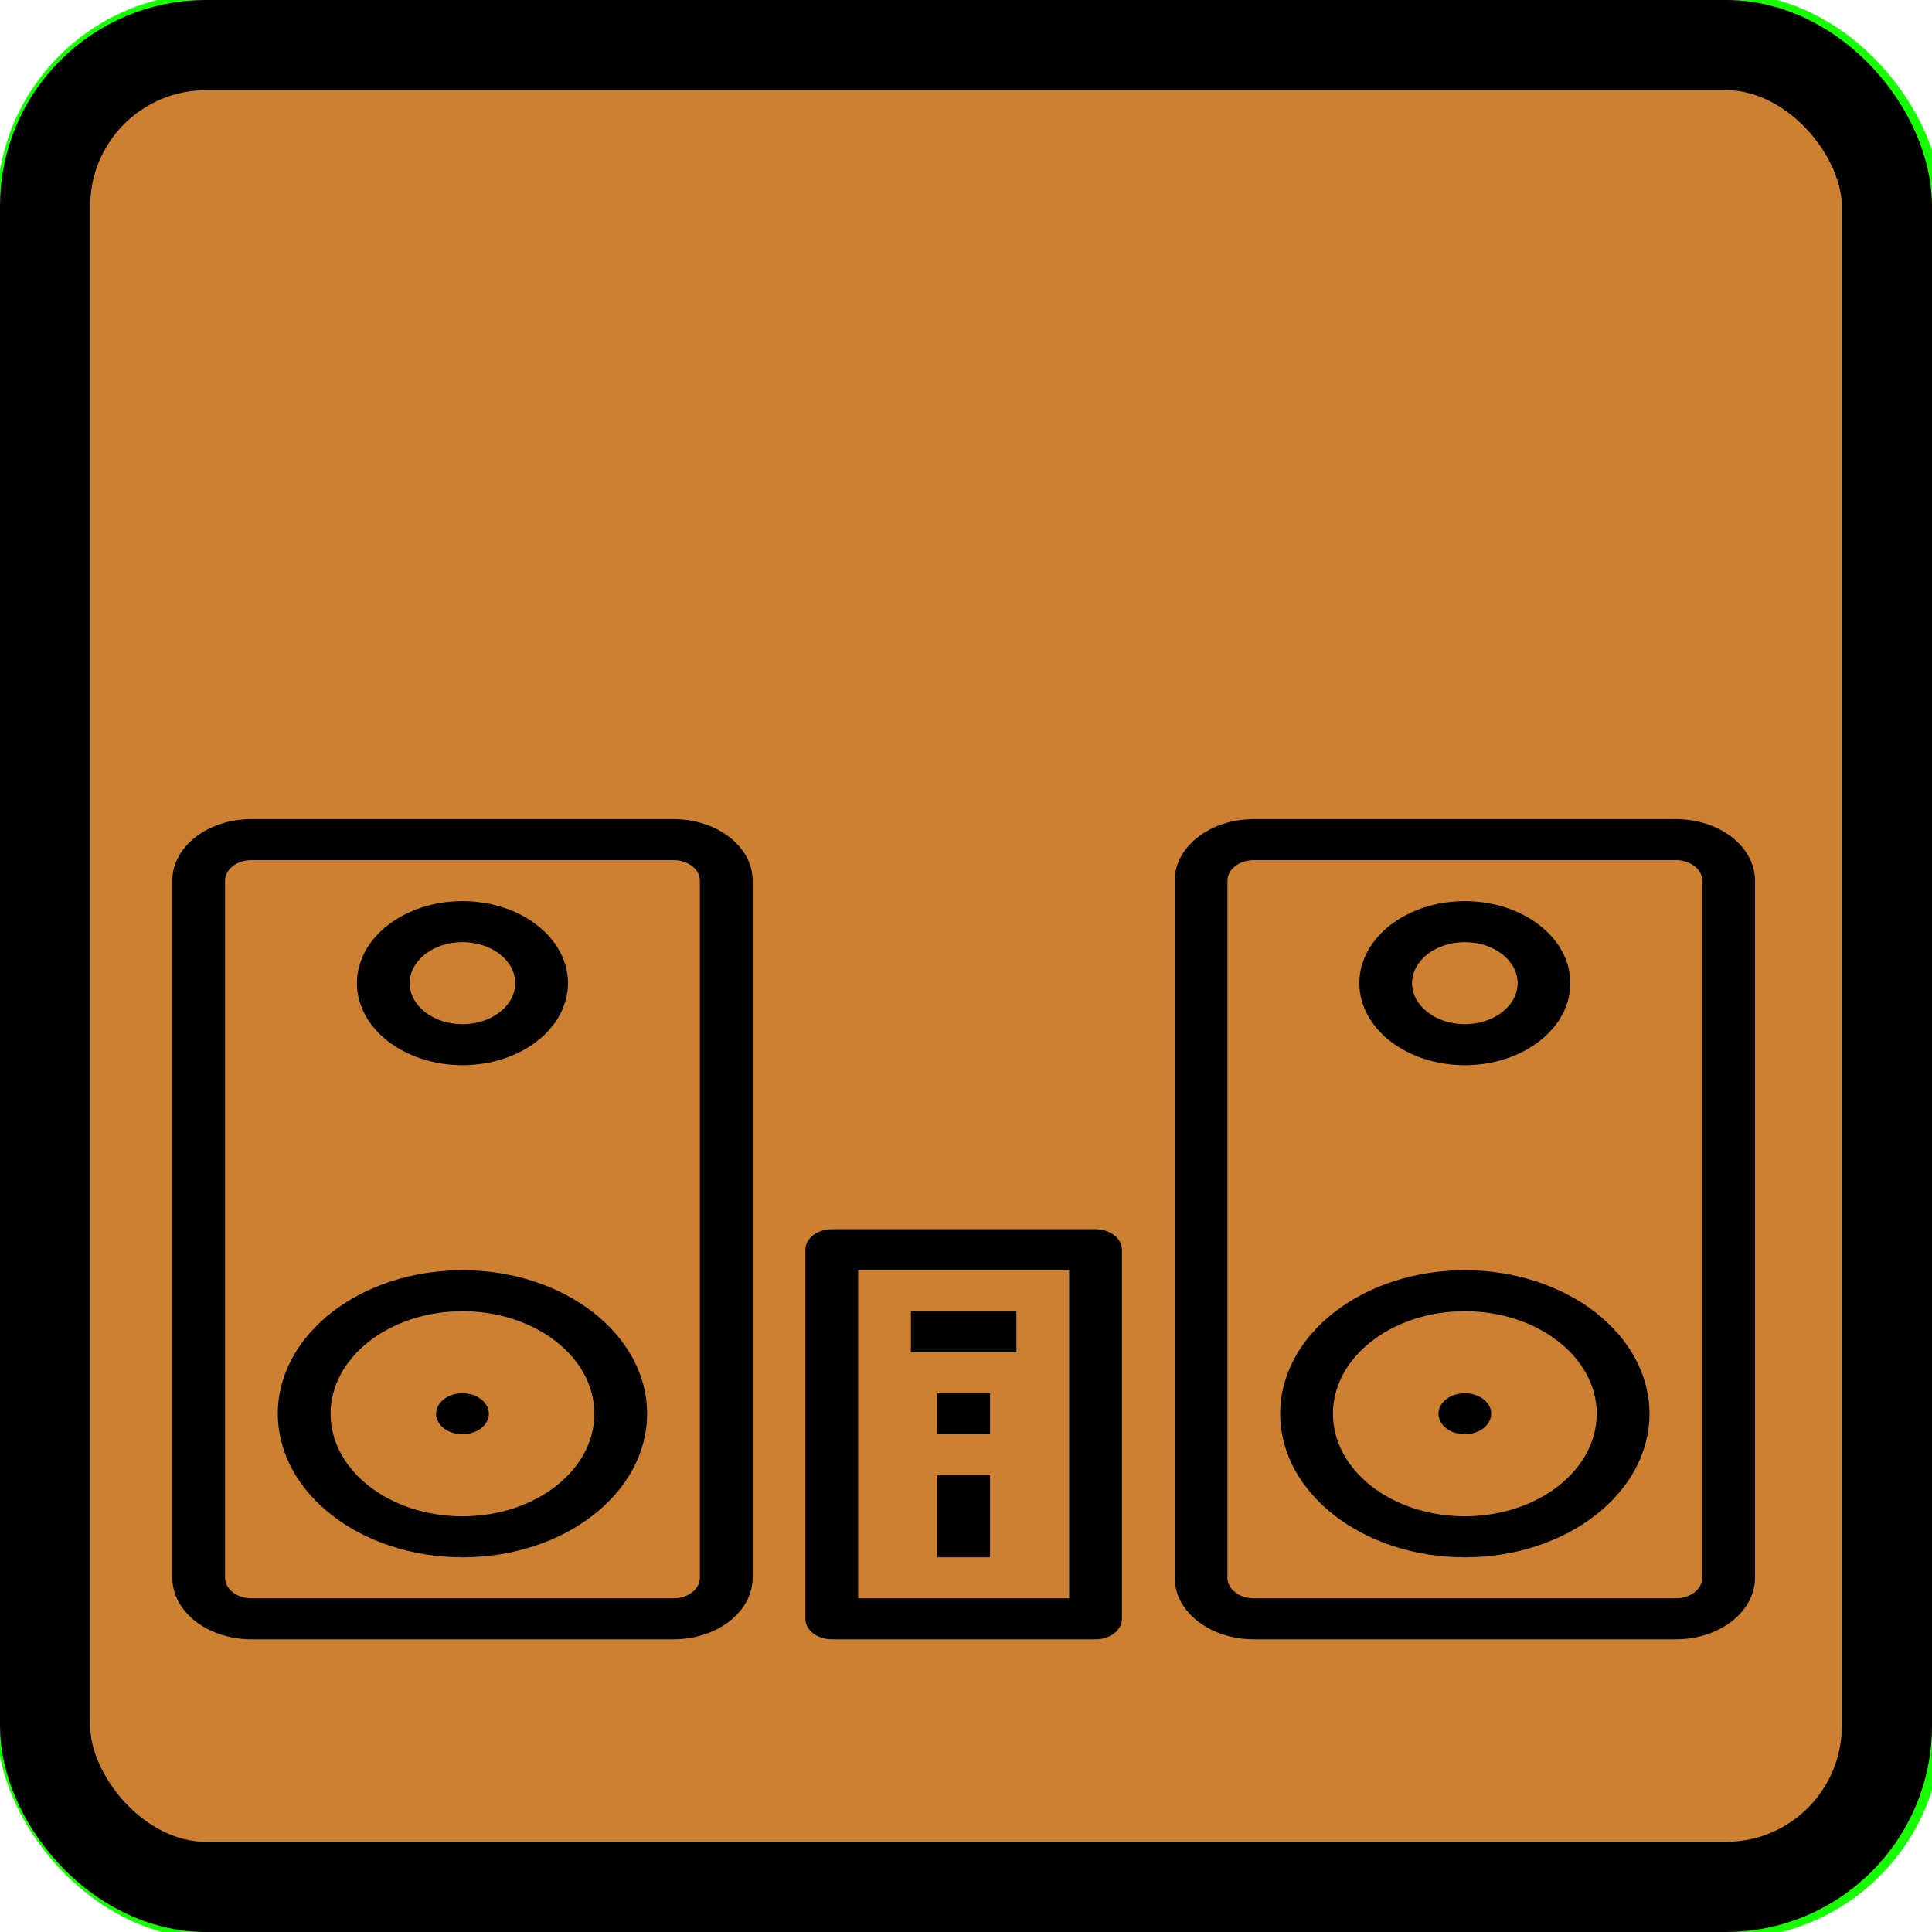
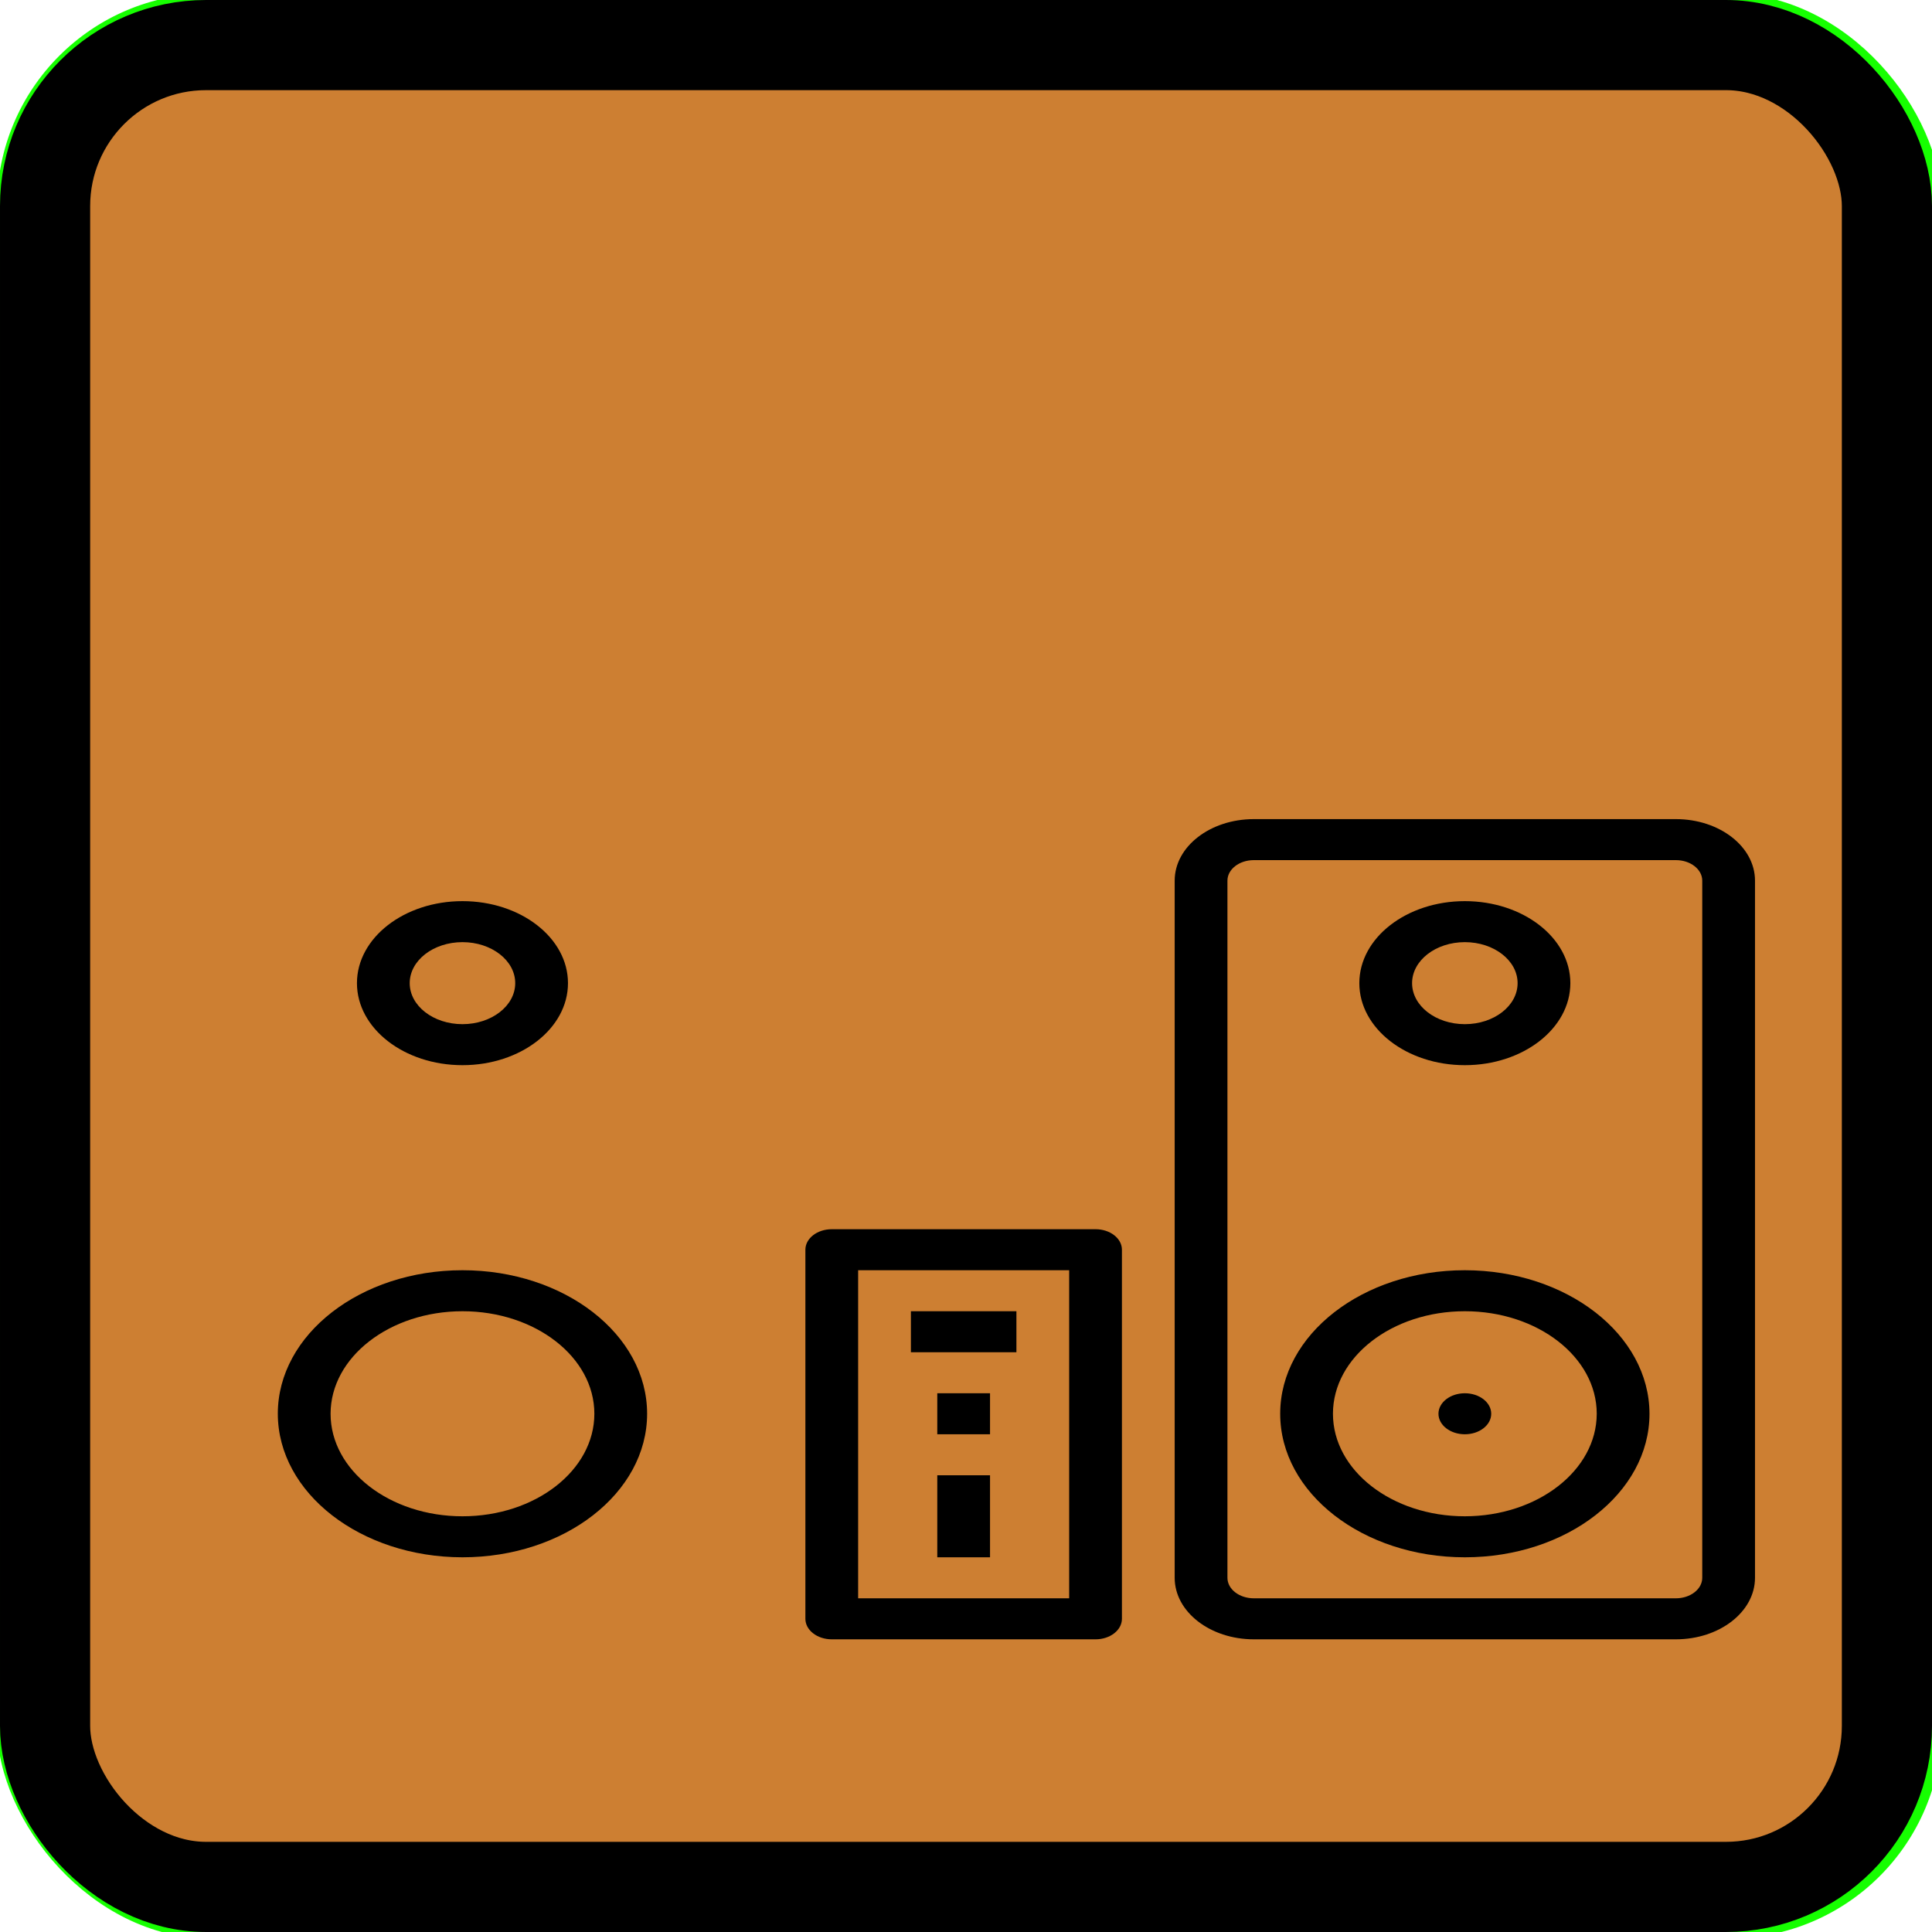
<svg xmlns="http://www.w3.org/2000/svg" xmlns:ns1="http://sodipodi.sourceforge.net/DTD/sodipodi-0.dtd" xmlns:ns2="http://www.inkscape.org/namespaces/inkscape" width="150" height="150" viewBox="0 0 150 150" fill="none" version="1.1" id="svg17" ns1:docname="StereoB3.svg" ns2:version="1.1 (c68e22c387, 2021-05-23)">
  <ns1:namedview id="namedview19" pagecolor="#ffffff" bordercolor="#666666" borderopacity="1.0" ns2:pageshadow="2" ns2:pageopacity="0.0" ns2:pagecheckerboard="0" showgrid="false" ns2:zoom="3.9220856" ns2:cx="39.392307" ns2:cy="73.302837" ns2:window-width="1920" ns2:window-height="1017" ns2:window-x="1912" ns2:window-y="-8" ns2:window-maximized="1" ns2:current-layer="svg17" />
  <rect width="150" height="150" rx="16" fill="url(#paint0_linear)" id="rect2" style="fill:#cd7f32;fill-opacity:1;stroke:#16ff00;stroke-opacity:1" x="0.27" y="0" />
  <g opacity="0.2" id="g6" style="stroke:#000000;stroke-opacity:1;opacity:1">
    <rect x="3.5" y="3.5" width="143" height="143" rx="12.5" stroke="black" stroke-width="7" id="rect4" style="stroke:#000000;stroke-opacity:1" />
  </g>
  <defs id="defs15">
    <marker style="overflow:visible" id="marker73053" refX="0.0" refY="0.0" orient="auto" ns2:stockid="Arrow1Lstart" ns2:isstock="true">
      <path transform="scale(0.8) translate(12.5,0)" style="fill-rule:evenodd;fill:context-stroke;stroke:context-stroke;stroke-width:1.0pt" d="M 0.0,0.0 L 5.0,-5.0 L -12.5,0.0 L 5.0,5.0 L 0.0,0.0 z " id="path73051" />
    </marker>
    <marker style="overflow:visible" id="Tail" refX="0.0" refY="0.0" orient="auto" ns2:stockid="Tail" ns2:isstock="true">
      <g transform="scale(-1.2)" id="g72799">
-         <path style="fill:none;fill-rule:evenodd;stroke:context-stroke;stroke-width:0.8;stroke-linecap:round" d="M -3.805,-3.959 L 0.544,0" id="path72787" />
-         <path style="fill:none;fill-rule:evenodd;stroke:context-stroke;stroke-width:0.8;stroke-linecap:round" d="M -1.287,-3.959 L 3.062,0" id="path72789" />
        <path style="fill:none;fill-rule:evenodd;stroke:context-stroke;stroke-width:0.8;stroke-linecap:round" d="M 1.305,-3.959 L 5.654,0" id="path72791" />
        <path style="fill:none;fill-rule:evenodd;stroke:context-stroke;stroke-width:0.8;stroke-linecap:round" d="M -3.805,4.178 L 0.544,0.22" id="path72793" />
        <path style="fill:none;fill-rule:evenodd;stroke:context-stroke;stroke-width:0.8;stroke-linecap:round" d="M -1.287,4.178 L 3.062,0.22" id="path72795" />
        <path style="fill:none;fill-rule:evenodd;stroke:context-stroke;stroke-width:0.8;stroke-linecap:round" d="M 1.305,4.178 L 5.654,0.22" id="path72797" />
      </g>
    </marker>
    <marker style="overflow:visible" id="Arrow1Lstart" refX="0.0" refY="0.0" orient="auto" ns2:stockid="Arrow1Lstart" ns2:isstock="true">
-       <path transform="scale(0.8) translate(12.5,0)" style="fill-rule:evenodd;fill:context-stroke;stroke:context-stroke;stroke-width:1.0pt" d="M 0.0,0.0 L 5.0,-5.0 L -12.5,0.0 L 5.0,5.0 L 0.0,0.0 z " id="path72751" />
+       <path transform="scale(0.8) translate(12.5,0)" style="fill-rule:evenodd;fill:context-stroke;stroke:context-stroke;stroke-width:1.0pt" d="M 0.0,0.0 L 5.0,-5.0 L 5.0,5.0 L 0.0,0.0 z " id="path72751" />
    </marker>
    <linearGradient id="linearGradient72715" ns2:swatch="solid">
      <stop style="stop-color:#ff000b;stop-opacity:1;" offset="0" id="stop72713" />
    </linearGradient>
    <linearGradient id="linearGradient60685" ns2:swatch="solid">
      <stop style="stop-color:#e2ff00;stop-opacity:1;" offset="0" id="stop60683" />
    </linearGradient>
    <linearGradient id="paint0_linear" x1="0" y1="0" x2="150" y2="150" gradientUnits="userSpaceOnUse">
      <stop stop-color="#DD2727" id="stop10" />
      <stop offset="1" stop-color="#84CD17" id="stop12" />
    </linearGradient>
    <clipPath clipPathUnits="userSpaceOnUse" id="clipPath12287">
      <path id="path12289" style="fill:#ff0000;fill-opacity:1;fill-rule:nonzero;stroke:none" d="m -615.955,-298.119 v 31.436 c 3.239,-5.595 10.985,-7.427 17.648,-10.164 0.042,-0.219 0.095,-0.437 0.137,-0.656 4.69,-5.019 8.535,-11.408 12.682,-17.307 -0.112,-1.098 -0.021,-2.206 -0.029,-3.309 z m 30.467,3.309 c 0.844,8.255 4.653,16.374 6.373,24.588 -1.218,6.752 -2.692,13.466 -4.025,20.201 3.132,0.112 7.177,0.423 13.17,0.717 -1.502,-12.448 -4.121,-24.79 -7.326,-36.898 -0.777,-2.936 -2.886,-8.223 -4.801,-11.916 h -0.922 c -0.836,1.081 -1.668,2.17 -2.469,3.309 z m 26.492,-3.309 c 0.636,3.102 1.201,6.166 1.807,8.492 2.209,8.481 3.768,15.844 5.066,22.838 2.29,-9.68 4.255,-19.09 6.656,-31.33 z m 48.459,0 c -0.138,3.973 -0.263,7.946 -0.412,11.918 1.988,0.622 3.412,2.015 4.504,3.84 6.765,0.065 15.333,-3.316 19.482,1.742 0.888,1.083 1.398,2.308 1.766,3.584 1.901,-1.37 3.924,-2.494 6.068,-3.146 2.55,-0.776 4.685,0.816 6.449,3.607 -0.017,-3.726 -0.021,-6.459 -0.057,-12.691 0.416,-0.189 0.815,-0.495 1.227,-0.711 -1.013,-2.054 -1.522,-3.748 0.23,-4.059 1.879,-0.333 3.684,0.012 5.461,0.623 2.72,-1.844 5.443,-3.662 8.275,-4.707 z m 274.207,0 c -0.591,5.878 -1.228,11.754 -1.801,17.633 7.625,-2.548 14.635,-4.601 21.221,-6.334 -0.404,-2.622 -1.217,-8.481 -1.639,-11.299 z m 38.385,0 c 0.283,1.876 0.843,5.933 1.121,7.742 10.951,-0.355 22.121,1.507 33.117,1.607 4.239,9.93 17.327,20.025 12.719,29.789 -0.978,2.071 -2.158,3.99 -3.475,5.801 2.027,1.44 4.127,3.065 6.482,5.07 1.483,1.263 -0.395,3.877 -0.582,5.816 -0.525,5.437 -1.044,10.876 -1.555,16.314 -0.658,7.014 -1.299,14.03 -1.949,21.045 -4.538,44.54 -1.039,12.804 -4.557,41.012 -0.652,5.23 -1.036,10.497 -1.881,15.699 -0.632,3.89 0.431,8.961 -2.543,11.547 -1.09,0.948 -2,1.611 -2.951,2.34 0.486,0.814 0.731,1.943 0.787,3.201 0.037,0.041 0.085,0.064 0.121,0.107 0.006,0.007 -0.078,1.311 -0.086,1.527 -0.022,0.63 -0.149,2.61 -0.25,4.438 -0.034,1.534 -0.054,3.069 -0.076,4.604 2.777,-0.02 5.543,-0.02 5.783,-0.891 -0.258,-0.486 -0.556,-0.94 -0.898,-1.359 -0.231,-0.193 -0.493,-0.396 -0.824,-0.623 -0.724,-0.497 -2.801,-1.7 -2.68,-1.756 0.017,-0.008 0.08,0.009 0.197,0.053 1.426,0.536 2.494,1.332 3.307,2.326 0.718,0.598 0.986,1.04 0.898,1.359 0.467,0.88 0.811,1.861 1.07,2.922 0.219,1.167 0.503,2.324 0.656,3.502 0.22,1.683 -0.039,3.513 -0.15,5.201 -0.025,0.375 0.031,0.769 -0.035,1.135 0.141,0.251 0.274,0.506 0.369,0.777 0.899,2.568 0.72,5.516 0.18,8.451 1.287,2.418 1.958,5.143 2.645,8.508 -0.02,4.81 -0.016,9.619 -0.021,14.43 2.362,-0.358 4.769,-0.501 7.135,-0.842 0.041,0.599 0.03,1.199 0.06,1.799 0.113,0.117 0.086,0.346 0.021,0.6 0.392,8.822 -0.264,17.649 -0.885,26.449 -0.476,3.307 -0.76,6.648 -1.428,9.922 -0.306,1.498 -4.001,11.549 -5.26,11.807 -1.697,0.347 -2.98,0.486 -3.977,0.455 -3.151,0.975 -4.951,1.316 -6.529,0.139 -0.362,10.923 -1.287,21.822 -2.895,32.5 -0.417,2.769 -1.128,5.481 -1.84,8.193 H 1.996 V -298.119 Z m -135.846,22.646 c 0.106,1.196 0.231,2.389 0.332,3.586 0.137,0.408 0.237,0.854 0.379,1.258 0.49,1.397 0.811,2.355 1.27,3.67 0.262,-0.751 0.518,-1.507 0.805,-2.24 -0.382,-0.191 -0.756,-0.403 -1.141,-0.586 -0.21,-1.508 -0.608,-3.011 -0.877,-4.518 -0.263,-0.37 -0.518,-0.761 -0.768,-1.17 z m 155.033,0.471 c -5.028,1.142 -10.099,2.12 -15.146,3.189 0.796,5.03 1.476,9.385 2.535,16.115 -0.016,-0.431 -0.089,-0.868 0.019,-1.285 0.728,-2.793 2.21,-5.334 3.314,-8 2.653,0.603 5.758,0.208 7.959,1.809 0.38,0.276 0.753,0.865 1.121,1.592 0.878,-0.092 1.74,-0.116 2.545,0.141 21.607,-14.632 21.793,-13.096 -2.348,-13.561 z m -306.527,8.256 c -0.069,0.412 -0.131,0.821 -0.203,1.234 0.548,1.835 1.14,3.657 1.703,5.488 0.258,0.051 0.534,0.07 0.801,0.109 -0.034,-0.239 -0.05,-0.48 -0.084,-0.719 -0.21,-1.459 -1.318,-4.195 -2.217,-6.113 z m 255.375,5.795 c -2.146,0.717 -4.307,1.388 -6.449,2.117 1.836,0.096 3.57,0.4 5.08,1.027 0.391,-1.069 0.847,-2.117 1.369,-3.145 z m 80.855,13.361 c -0.503,-0.151 -1.989,2.736 -4.293,9.158 3.268,-0.464 5.27,-8.865 4.293,-9.158 z m -151.568,22.908 c -3.556,5.172 -7.803,11.186 -10.199,14.652 -0.233,1.919 -0.409,3.896 -0.633,5.826 0.686,2.581 1.198,4.959 1.781,7.408 2.564,-5.194 5.221,-10.509 7.619,-15.533 0.375,-2.874 0.795,-5.741 1.137,-8.619 0.173,-1.461 0.192,-2.424 0.295,-3.734 z m -48.1,11.447 c -0.756,0.342 -1.093,0.505 -1.846,0.846 -0.308,6.502 -0.62,13.004 -0.928,19.506 -0.043,0.912 -0.088,1.824 -0.129,2.736 1.359,-1.743 2.659,-3.411 4.107,-5.271 -0.448,-6.856 -0.894,-13.422 -1.205,-17.816 z m -235.963,90.16 c -0.139,0.094 -0.281,0.17 -0.42,0.264 -0.079,1.664 -0.156,3.328 -0.246,4.992 0.221,-1.752 0.43,-3.506 0.666,-5.256 z m 427.598,12.85 c -0.001,0.006 0.008,0.032 0.029,0.08 0.194,0.43 0.45,0.829 0.695,1.234 -0.007,-0.059 -0.011,-0.138 -0.019,-0.178 -0.197,-0.309 -0.698,-1.18 -0.705,-1.137 z m -292.738,74.566 c -0.943,0.314 -1.891,0.611 -2.834,0.922 -0.037,0.496 -0.148,1.742 -0.184,2.219 1.159,-0.196 2.118,-0.342 3.236,-0.529 -0.056,-0.873 -0.118,-1.746 -0.219,-2.611 z m 240.086,46.898 c -0.022,0.541 -0.059,1.082 -0.08,1.623 -0.021,0.542 0.024,1.171 0.021,1.734 h 0.189 c -0.049,-0.976 -0.083,-2.372 -0.131,-3.357 z" />
    </clipPath>
    <clipPath clipPathUnits="userSpaceOnUse" id="clipPath12287-5">
-       <path id="path12289-9" style="fill:#ff0000;fill-opacity:1;fill-rule:nonzero;stroke:none" d="m -615.955,-298.119 v 31.436 c 3.239,-5.595 10.985,-7.427 17.648,-10.164 0.042,-0.219 0.095,-0.437 0.137,-0.656 4.69,-5.019 8.535,-11.408 12.682,-17.307 -0.112,-1.098 -0.021,-2.206 -0.029,-3.309 z m 30.467,3.309 c 0.844,8.255 4.653,16.374 6.373,24.588 -1.218,6.752 -2.692,13.466 -4.025,20.201 3.132,0.112 7.177,0.423 13.17,0.717 -1.502,-12.448 -4.121,-24.79 -7.326,-36.898 -0.777,-2.936 -2.886,-8.223 -4.801,-11.916 h -0.922 c -0.836,1.081 -1.668,2.17 -2.469,3.309 z m 26.492,-3.309 c 0.636,3.102 1.201,6.166 1.807,8.492 2.209,8.481 3.768,15.844 5.066,22.838 2.29,-9.68 4.255,-19.09 6.656,-31.33 z m 48.459,0 c -0.138,3.973 -0.263,7.946 -0.412,11.918 1.988,0.622 3.412,2.015 4.504,3.84 6.765,0.065 15.333,-3.316 19.482,1.742 0.888,1.083 1.398,2.308 1.766,3.584 1.901,-1.37 3.924,-2.494 6.068,-3.146 2.55,-0.776 4.685,0.816 6.449,3.607 -0.017,-3.726 -0.021,-6.459 -0.057,-12.691 0.416,-0.189 0.815,-0.495 1.227,-0.711 -1.013,-2.054 -1.522,-3.748 0.23,-4.059 1.879,-0.333 3.684,0.012 5.461,0.623 2.72,-1.844 5.443,-3.662 8.275,-4.707 z m 274.207,0 c -0.591,5.878 -1.228,11.754 -1.801,17.633 7.625,-2.548 14.635,-4.601 21.221,-6.334 -0.404,-2.622 -1.217,-8.481 -1.639,-11.299 z m 38.385,0 c 0.283,1.876 0.843,5.933 1.121,7.742 10.951,-0.355 22.121,1.507 33.117,1.607 4.239,9.93 17.327,20.025 12.719,29.789 -0.978,2.071 -2.158,3.99 -3.475,5.801 2.027,1.44 4.127,3.065 6.482,5.07 1.483,1.263 -0.395,3.877 -0.582,5.816 -0.525,5.437 -1.044,10.876 -1.555,16.314 -0.658,7.014 -1.299,14.03 -1.949,21.045 -4.538,44.54 -1.039,12.804 -4.557,41.012 -0.652,5.23 -1.036,10.497 -1.881,15.699 -0.632,3.89 0.431,8.961 -2.543,11.547 -1.09,0.948 -2,1.611 -2.951,2.34 0.486,0.814 0.731,1.943 0.787,3.201 0.037,0.041 0.085,0.064 0.121,0.107 0.006,0.007 -0.078,1.311 -0.086,1.527 -0.022,0.63 -0.149,2.61 -0.25,4.438 -0.034,1.534 -0.054,3.069 -0.076,4.604 2.777,-0.02 5.543,-0.02 5.783,-0.891 -0.258,-0.486 -0.556,-0.94 -0.898,-1.359 -0.231,-0.193 -0.493,-0.396 -0.824,-0.623 -0.724,-0.497 -2.801,-1.7 -2.68,-1.756 0.017,-0.008 0.08,0.009 0.197,0.053 1.426,0.536 2.494,1.332 3.307,2.326 0.718,0.598 0.986,1.04 0.898,1.359 0.467,0.88 0.811,1.861 1.07,2.922 0.219,1.167 0.503,2.324 0.656,3.502 0.22,1.683 -0.039,3.513 -0.15,5.201 -0.025,0.375 0.031,0.769 -0.035,1.135 0.141,0.251 0.274,0.506 0.369,0.777 0.899,2.568 0.72,5.516 0.18,8.451 1.287,2.418 1.958,5.143 2.645,8.508 -0.02,4.81 -0.016,9.619 -0.021,14.43 2.362,-0.358 4.769,-0.501 7.135,-0.842 0.041,0.599 0.03,1.199 0.06,1.799 0.113,0.117 0.086,0.346 0.021,0.6 0.392,8.822 -0.264,17.649 -0.885,26.449 -0.476,3.307 -0.76,6.648 -1.428,9.922 -0.306,1.498 -4.001,11.549 -5.26,11.807 -1.697,0.347 -2.98,0.486 -3.977,0.455 -3.151,0.975 -4.951,1.316 -6.529,0.139 -0.362,10.923 -1.287,21.822 -2.895,32.5 -0.417,2.769 -1.128,5.481 -1.84,8.193 H 1.996 V -298.119 Z m -135.846,22.646 c 0.106,1.196 0.231,2.389 0.332,3.586 0.137,0.408 0.237,0.854 0.379,1.258 0.49,1.397 0.811,2.355 1.27,3.67 0.262,-0.751 0.518,-1.507 0.805,-2.24 -0.382,-0.191 -0.756,-0.403 -1.141,-0.586 -0.21,-1.508 -0.608,-3.011 -0.877,-4.518 -0.263,-0.37 -0.518,-0.761 -0.768,-1.17 z m 155.033,0.471 c -5.028,1.142 -10.099,2.12 -15.146,3.189 0.796,5.03 1.476,9.385 2.535,16.115 -0.016,-0.431 -0.089,-0.868 0.019,-1.285 0.728,-2.793 2.21,-5.334 3.314,-8 2.653,0.603 5.758,0.208 7.959,1.809 0.38,0.276 0.753,0.865 1.121,1.592 0.878,-0.092 1.74,-0.116 2.545,0.141 21.607,-14.632 21.793,-13.096 -2.348,-13.561 z m -306.527,8.256 c -0.069,0.412 -0.131,0.821 -0.203,1.234 0.548,1.835 1.14,3.657 1.703,5.488 0.258,0.051 0.534,0.07 0.801,0.109 -0.034,-0.239 -0.05,-0.48 -0.084,-0.719 -0.21,-1.459 -1.318,-4.195 -2.217,-6.113 z m 255.375,5.795 c -2.146,0.717 -4.307,1.388 -6.449,2.117 1.836,0.096 3.57,0.4 5.08,1.027 0.391,-1.069 0.847,-2.117 1.369,-3.145 z m 80.855,13.361 c -0.503,-0.151 -1.989,2.736 -4.293,9.158 3.268,-0.464 5.27,-8.865 4.293,-9.158 z m -151.568,22.908 c -3.556,5.172 -7.803,11.186 -10.199,14.652 -0.233,1.919 -0.409,3.896 -0.633,5.826 0.686,2.581 1.198,4.959 1.781,7.408 2.564,-5.194 5.221,-10.509 7.619,-15.533 0.375,-2.874 0.795,-5.741 1.137,-8.619 0.173,-1.461 0.192,-2.424 0.295,-3.734 z m -48.1,11.447 c -0.756,0.342 -1.093,0.505 -1.846,0.846 -0.308,6.502 -0.62,13.004 -0.928,19.506 -0.043,0.912 -0.088,1.824 -0.129,2.736 1.359,-1.743 2.659,-3.411 4.107,-5.271 -0.448,-6.856 -0.894,-13.422 -1.205,-17.816 z m -235.963,90.16 c -0.139,0.094 -0.281,0.17 -0.42,0.264 -0.079,1.664 -0.156,3.328 -0.246,4.992 0.221,-1.752 0.43,-3.506 0.666,-5.256 z m 427.598,12.85 c -0.001,0.006 0.008,0.032 0.029,0.08 0.194,0.43 0.45,0.829 0.695,1.234 -0.007,-0.059 -0.011,-0.138 -0.019,-0.178 -0.197,-0.309 -0.698,-1.18 -0.705,-1.137 z m -292.738,74.566 c -0.943,0.314 -1.891,0.611 -2.834,0.922 -0.037,0.496 -0.148,1.742 -0.184,2.219 1.159,-0.196 2.118,-0.342 3.236,-0.529 -0.056,-0.873 -0.118,-1.746 -0.219,-2.611 z m 240.086,46.898 c -0.022,0.541 -0.059,1.082 -0.08,1.623 -0.021,0.542 0.024,1.171 0.021,1.734 h 0.189 c -0.049,-0.976 -0.083,-2.372 -0.131,-3.357 z" />
-     </clipPath>
+       </clipPath>
    <clipPath clipPathUnits="userSpaceOnUse" id="clipPath64311">
      <path id="path64313" style="fill:#ff0000;fill-opacity:1;fill-rule:nonzero;stroke:none" d="m 199.768,-79.439 v 17.629 c 0.018,0.006 0.035,0.013 0.053,0.02 2.003,-0.497 4.09,-0.813 6.068,-1.336 0.108,-0.029 -0.006,0.224 -0.008,0.336 0.039,1.511 0.078,3.022 0.117,4.533 0.036,1.165 0.053,2.331 0.086,3.496 0.355,-0.057 0.719,-0.092 1.068,-0.166 0.018,0.466 0.017,0.932 0.029,1.398 0.894,-1.489 2.608,-2.356 6.127,-2.377 -0.022,-0.247 0.044,-0.418 0.33,-0.412 0.144,0.003 0.303,0.023 0.449,0.027 0.621,-0.701 1.486,-1.222 2.75,-1.521 0.01,-0.159 0.048,-1.197 0.053,-1.201 0.039,-0.038 0.071,-0.066 0.109,-0.104 -0.477,-2.503 -0.573,-5.42 2.6,-4.209 0.936,-0.862 3.075,-0.876 9.223,-1.459 0.635,-0.06 0.228,1.255 0.316,1.887 0.9,6.395 1.128,8.781 1.555,13.295 0.206,-0.06 0.406,-0.137 0.619,-0.178 0.466,-0.088 0.85,0.076 1.176,0.404 -0.039,-0.517 -0.052,-1.03 0.021,-1.533 -0.005,-0.124 -0.005,-0.244 0.047,-0.314 0.046,-0.2 0.111,-0.399 0.197,-0.594 2.692,0.112 5.46,-0.257 8.123,0.037 0.275,-1.481 0.551,-2.949 1.049,-5.611 0.553,-2.832 1.024,-5.681 1.66,-8.496 0.229,-1.016 0.008,-2.505 0.934,-2.982 2.431,-1.254 5.204,-2.208 7.945,-2.244 0.392,-0.005 0.783,0.009 1.172,0.043 0.299,0.026 0.536,0.164 0.729,0.373 1.488,-0.205 3.465,-0.247 6.213,-0.166 0.799,0.024 0.538,1.519 0.637,2.312 0.06,0.485 0.091,1.588 0.111,2.865 0.228,-0.006 0.456,-0.022 0.686,-0.012 1.135,0.052 0.897,2.097 1.189,3.195 0.082,0.307 0.108,0.732 0.113,1.201 0.004,0.408 -0.025,0.876 -0.065,1.367 0.115,0.849 0.148,1.022 0.365,2.713 0.258,2.011 0.419,4.03 0.535,6.049 1.596,1.602 3.81,8.554 3.881,8.82 0.508,1.919 0.628,3.919 0.941,5.879 0.345,4.221 0.83,8.433 1.035,12.664 0.389,8.043 0.28,20.39 -0.041,29.555 0.259,1.174 0.592,3.02 1.316,7.975 0.29,1.986 0.373,3.998 0.49,6.002 0.605,10.302 0.472,9.136 0.436,18.701 0.014,5.305 0.01,6.915 0.014,8.674 h 138.811 c 0.659,-2.977 1.311,-5.955 1.973,-8.932 0.097,-0.872 0.218,-1.742 0.287,-2.617 3.294,-41.628 -4.131,33.39 1.592,-27.488 0.385,-4.099 1.059,-8.166 1.545,-12.254 0.621,-5.225 1.256,-10.451 1.773,-15.687 0.234,-2.37 0.319,-4.751 0.479,-7.127 0.145,-2.499 0.346,-4.996 0.436,-7.498 0.025,-0.699 -0.371,-4.752 -0.129,-4.922 0.146,-0.103 0.239,-0.153 0.381,-0.252 0.014,-0.151 0.026,-0.417 0.031,-0.283 0.003,0.084 0.016,0.166 0.019,0.25 1.021,-0.709 1.932,-1.308 2.754,-1.818 0.119,-0.936 0.156,-1.277 0.271,-2.201 -0.198,-0.247 -0.205,-0.343 0.035,-0.293 0.32,-2.557 0.66,-5.274 0.74,-6.15 0.046,-0.503 -0.281,-4.103 -0.1,-4.184 0.033,-0.015 0.069,-0.023 0.102,-0.037 -1.053,-1.939 -0.938,-2.071 3.264,-1.072 0.957,-0.238 1.926,-0.423 2.908,-0.557 0.009,-0.125 0.015,-0.25 0.025,-0.375 0.21,-2.648 0.149,-4.469 0.637,-5.656 -0.17,-0.863 -0.496,-1.877 0.143,-1.801 0.695,0.083 1.196,0.153 1.799,0.229 1.528,-0.409 4.07,-0.341 8.395,0.047 1.019,0.092 -0.019,2.048 -0.09,3.068 -0.238,3.463 -0.585,7.429 -0.922,11.328 0.015,2.036 0.023,4.072 0.037,6.107 0.233,-3.479 0.26,-6.98 1.744,-9.455 -0.426,-1.254 -0.671,-2.296 0.277,-2.176 0.543,0.069 1.023,0.16 1.504,0.248 1.695,-1.171 4.301,-1.723 8.307,-1.35 0.026,-0.112 0.052,-0.224 0.078,-0.336 0.17,-0.106 0.33,-0.235 0.498,-0.346 -0.235,-0.556 -0.202,-1.67 -0.16,-1.256 0.042,0.417 0.119,0.831 0.176,1.246 0.988,-0.654 1.953,-1.36 2.912,-2.078 0.204,-0.927 0.399,-1.843 0.629,-2.807 1.964,-8.238 3.472,-4.913 5.117,-13.318 0.266,-1.356 -0.216,-2.757 -0.324,-4.135 0.068,-0.199 0.136,-0.398 0.203,-0.598 z m 252.074,22.936 c -0.005,0.003 -0.011,0.006 -0.016,0.01 0.007,0.016 0.016,0.026 0.023,0.041 -0.002,-0.017 -0.005,-0.034 -0.008,-0.051 z m -32.422,16.789 c -0.019,0.013 -0.032,0.02 -0.051,0.033 -0.027,0.289 -0.039,0.703 0.129,0.945 -0.024,-0.326 -0.063,-0.652 -0.078,-0.979 z m -156.105,-21.588 c 0.017,-0.325 -0.191,-0.801 -0.512,-1.545 0.756,6.742 -0.23,-1.915 0.312,1.918 0.124,-0.099 0.191,-0.217 0.199,-0.373 z m 209.625,-18.137 c 0.072,1.144 0.092,2.309 0.227,3.381 0.081,0.645 0.14,1.293 0.209,1.939 2.184,-0.286 4.889,0.217 7.004,0.205 0.527,-0.003 0.1,1.05 0.113,1.576 0.006,0.245 0.004,0.491 0.01,0.736 1.174,1.262 0.464,3.874 0.043,9.396 1.198,-0.588 2.434,-1.016 3.762,-1.076 1.539,-0.07 1.611,2.714 1.85,4.236 0.088,0.559 0.118,1.125 0.176,1.688 V -79.439 Z M 245.365,-66.125 c -0.04,-0.383 -0.04,0.415 0.123,1.031 -0.045,-0.404 -0.07,-0.519 -0.123,-1.031 z m 184.041,92.564 c -0.046,0.647 -0.097,1.294 -0.143,1.941 0.039,-0.134 0.048,-0.166 0.086,-0.297 0.014,-0.069 0.029,-0.138 0.043,-0.207 -5.2e-4,-0.479 0.018,-0.958 0.014,-1.438 z m -200.221,6.605 c 0.065,0.07 0.077,0.089 0.156,0.174 1e-4,-0.021 -9e-5,-0.042 0,-0.062 -0.053,-0.036 -0.104,-0.075 -0.156,-0.111 z" />
    </clipPath>
  </defs>
  <g id="g8915" transform="translate(-492.609,-246.311)">
    <g class="" id="g8904" />
  </g>
  <g id="g1117" transform="matrix(0.256,0,0,0.199,13.378,47.676)" style="fill:#000000;fill-opacity:1">
    <g id="g963" style="fill:#000000;fill-opacity:1">
      <g id="g961" style="fill:#000000;fill-opacity:1">
-         <path d="M 152,80 H 24 C 10.745,80 0,90.745 0,104 v 272 c 0,13.255 10.745,24 24,24 h 128 c 13.255,0 24,-10.745 24,-24 V 104 C 176,90.745 165.255,80 152,80 Z m 8,296 c 0,4.418 -3.582,8 -8,8 H 24 c -4.418,0 -8,-3.582 -8,-8 V 104 c 0,-4.418 3.582,-8 8,-8 h 128 c 4.418,0 8,3.582 8,8 z" id="path959" style="fill:#000000;fill-opacity:1" />
-       </g>
+         </g>
    </g>
    <g id="g969" style="fill:#000000;fill-opacity:1">
      <g id="g967" style="fill:#000000;fill-opacity:1">
        <path d="m 88,256 c -30.928,0 -56,25.072 -56,56 0.035,30.913 25.087,55.965 56,56 30.928,0 56,-25.072 56,-56 0,-30.928 -25.072,-56 -56,-56 z m 0,96 c -22.091,0 -40,-17.909 -40,-40 0.026,-22.08 17.92,-39.974 40,-40 22.091,0 40,17.909 40,40 0,22.091 -17.909,40 -40,40 z" id="path965" style="fill:#000000;fill-opacity:1" />
      </g>
    </g>
    <g id="g975" style="fill:#000000;fill-opacity:1">
      <g id="g973" style="fill:#000000;fill-opacity:1">
        <path d="m 88,112 c -17.673,0 -32,14.327 -32,32 0,17.673 14.327,32 32,32 17.673,0 32,-14.327 32,-32 0,-17.673 -14.327,-32 -32,-32 z m 0,48 c -8.837,0 -16,-7.163 -16,-16 0,-8.837 7.163,-16 16,-16 8.837,0 16,7.163 16,16 0,8.837 -7.163,16 -16,16 z" id="path971" style="fill:#000000;fill-opacity:1" />
      </g>
    </g>
    <g id="g981" style="fill:#000000;fill-opacity:1">
      <g id="g979" style="fill:#000000;fill-opacity:1">
        <path d="M 456,80 H 328 c -13.255,0 -24,10.745 -24,24 v 272 c 0,13.255 10.745,24 24,24 h 128 c 13.255,0 24,-10.745 24,-24 V 104 C 480,90.745 469.255,80 456,80 Z m 8,296 c 0,4.418 -3.582,8 -8,8 H 328 c -4.418,0 -8,-3.582 -8,-8 V 104 c 0,-4.418 3.582,-8 8,-8 h 128 c 4.418,0 8,3.582 8,8 z" id="path977" style="fill:#000000;fill-opacity:1" />
      </g>
    </g>
    <g id="g987" style="fill:#000000;fill-opacity:1">
      <g id="g985" style="fill:#000000;fill-opacity:1">
        <path d="m 392,256 c -30.928,0 -56,25.072 -56,56 0,30.928 25.072,56 56,56 30.928,0 56,-25.072 56,-56 -0.035,-30.913 -25.087,-55.965 -56,-56 z m 0,96 c -22.091,0 -40,-17.909 -40,-40 0,-22.091 17.909,-40 40,-40 22.091,0 40,17.909 40,40 -0.026,22.08 -17.92,39.974 -40,40 z" id="path983" style="fill:#000000;fill-opacity:1" />
      </g>
    </g>
    <g id="g993" style="fill:#000000;fill-opacity:1">
      <g id="g991" style="fill:#000000;fill-opacity:1">
        <path d="m 392,112 c -17.673,0 -32,14.327 -32,32 0,17.673 14.327,32 32,32 17.673,0 32,-14.327 32,-32 0,-17.673 -14.327,-32 -32,-32 z m 0,48 c -8.837,0 -16,-7.163 -16,-16 0,-8.837 7.163,-16 16,-16 8.837,0 16,7.163 16,16 0,8.837 -7.163,16 -16,16 z" id="path989" style="fill:#000000;fill-opacity:1" />
      </g>
    </g>
    <g id="g999" style="fill:#000000;fill-opacity:1">
      <g id="g997" style="fill:#000000;fill-opacity:1">
        <path d="m 280,240 h -80 c -4.418,0 -8,3.582 -8,8 v 144 c 0,4.418 3.582,8 8,8 h 80 c 4.418,0 8,-3.582 8,-8 V 248 c 0,-4.418 -3.582,-8 -8,-8 z m -8,144 H 208 V 256 h 64 z" id="path995" style="fill:#000000;fill-opacity:1" />
      </g>
    </g>
    <g id="g1005" style="fill:#000000;fill-opacity:1">
      <g id="g1003" style="fill:#000000;fill-opacity:1">
        <rect x="224" y="272" width="32" height="16" id="rect1001" style="fill:#000000;fill-opacity:1" />
      </g>
    </g>
    <g id="g1011" style="fill:#000000;fill-opacity:1">
      <g id="g1009" style="fill:#000000;fill-opacity:1">
        <rect x="232" y="336" width="16" height="32" id="rect1007" style="fill:#000000;fill-opacity:1" />
      </g>
    </g>
    <g id="g1017" style="fill:#000000;fill-opacity:1">
      <g id="g1015" style="fill:#000000;fill-opacity:1">
-         <circle cx="88" cy="312" r="8" id="circle1013" style="fill:#000000;fill-opacity:1" />
-       </g>
+         </g>
    </g>
    <g id="g1023" style="fill:#000000;fill-opacity:1">
      <g id="g1021" style="fill:#000000;fill-opacity:1">
        <circle cx="392" cy="312" r="8" id="circle1019" style="fill:#000000;fill-opacity:1" />
      </g>
    </g>
    <g id="g1029" style="fill:#000000;fill-opacity:1">
      <g id="g1027" style="fill:#000000;fill-opacity:1">
        <rect x="232" y="304" width="16" height="16" id="rect1025" style="fill:#000000;fill-opacity:1" />
      </g>
    </g>
    <g id="g1031" style="fill:#000000;fill-opacity:1">
</g>
    <g id="g1033" style="fill:#000000;fill-opacity:1">
</g>
    <g id="g1035" style="fill:#000000;fill-opacity:1">
</g>
    <g id="g1037" style="fill:#000000;fill-opacity:1">
</g>
    <g id="g1039" style="fill:#000000;fill-opacity:1">
</g>
    <g id="g1041" style="fill:#000000;fill-opacity:1">
</g>
    <g id="g1043" style="fill:#000000;fill-opacity:1">
</g>
    <g id="g1045" style="fill:#000000;fill-opacity:1">
</g>
    <g id="g1047" style="fill:#000000;fill-opacity:1">
</g>
    <g id="g1049" style="fill:#000000;fill-opacity:1">
</g>
    <g id="g1051" style="fill:#000000;fill-opacity:1">
</g>
    <g id="g1053" style="fill:#000000;fill-opacity:1">
</g>
    <g id="g1055" style="fill:#000000;fill-opacity:1">
</g>
    <g id="g1057" style="fill:#000000;fill-opacity:1">
</g>
    <g id="g1059" style="fill:#000000;fill-opacity:1">
</g>
  </g>
</svg>